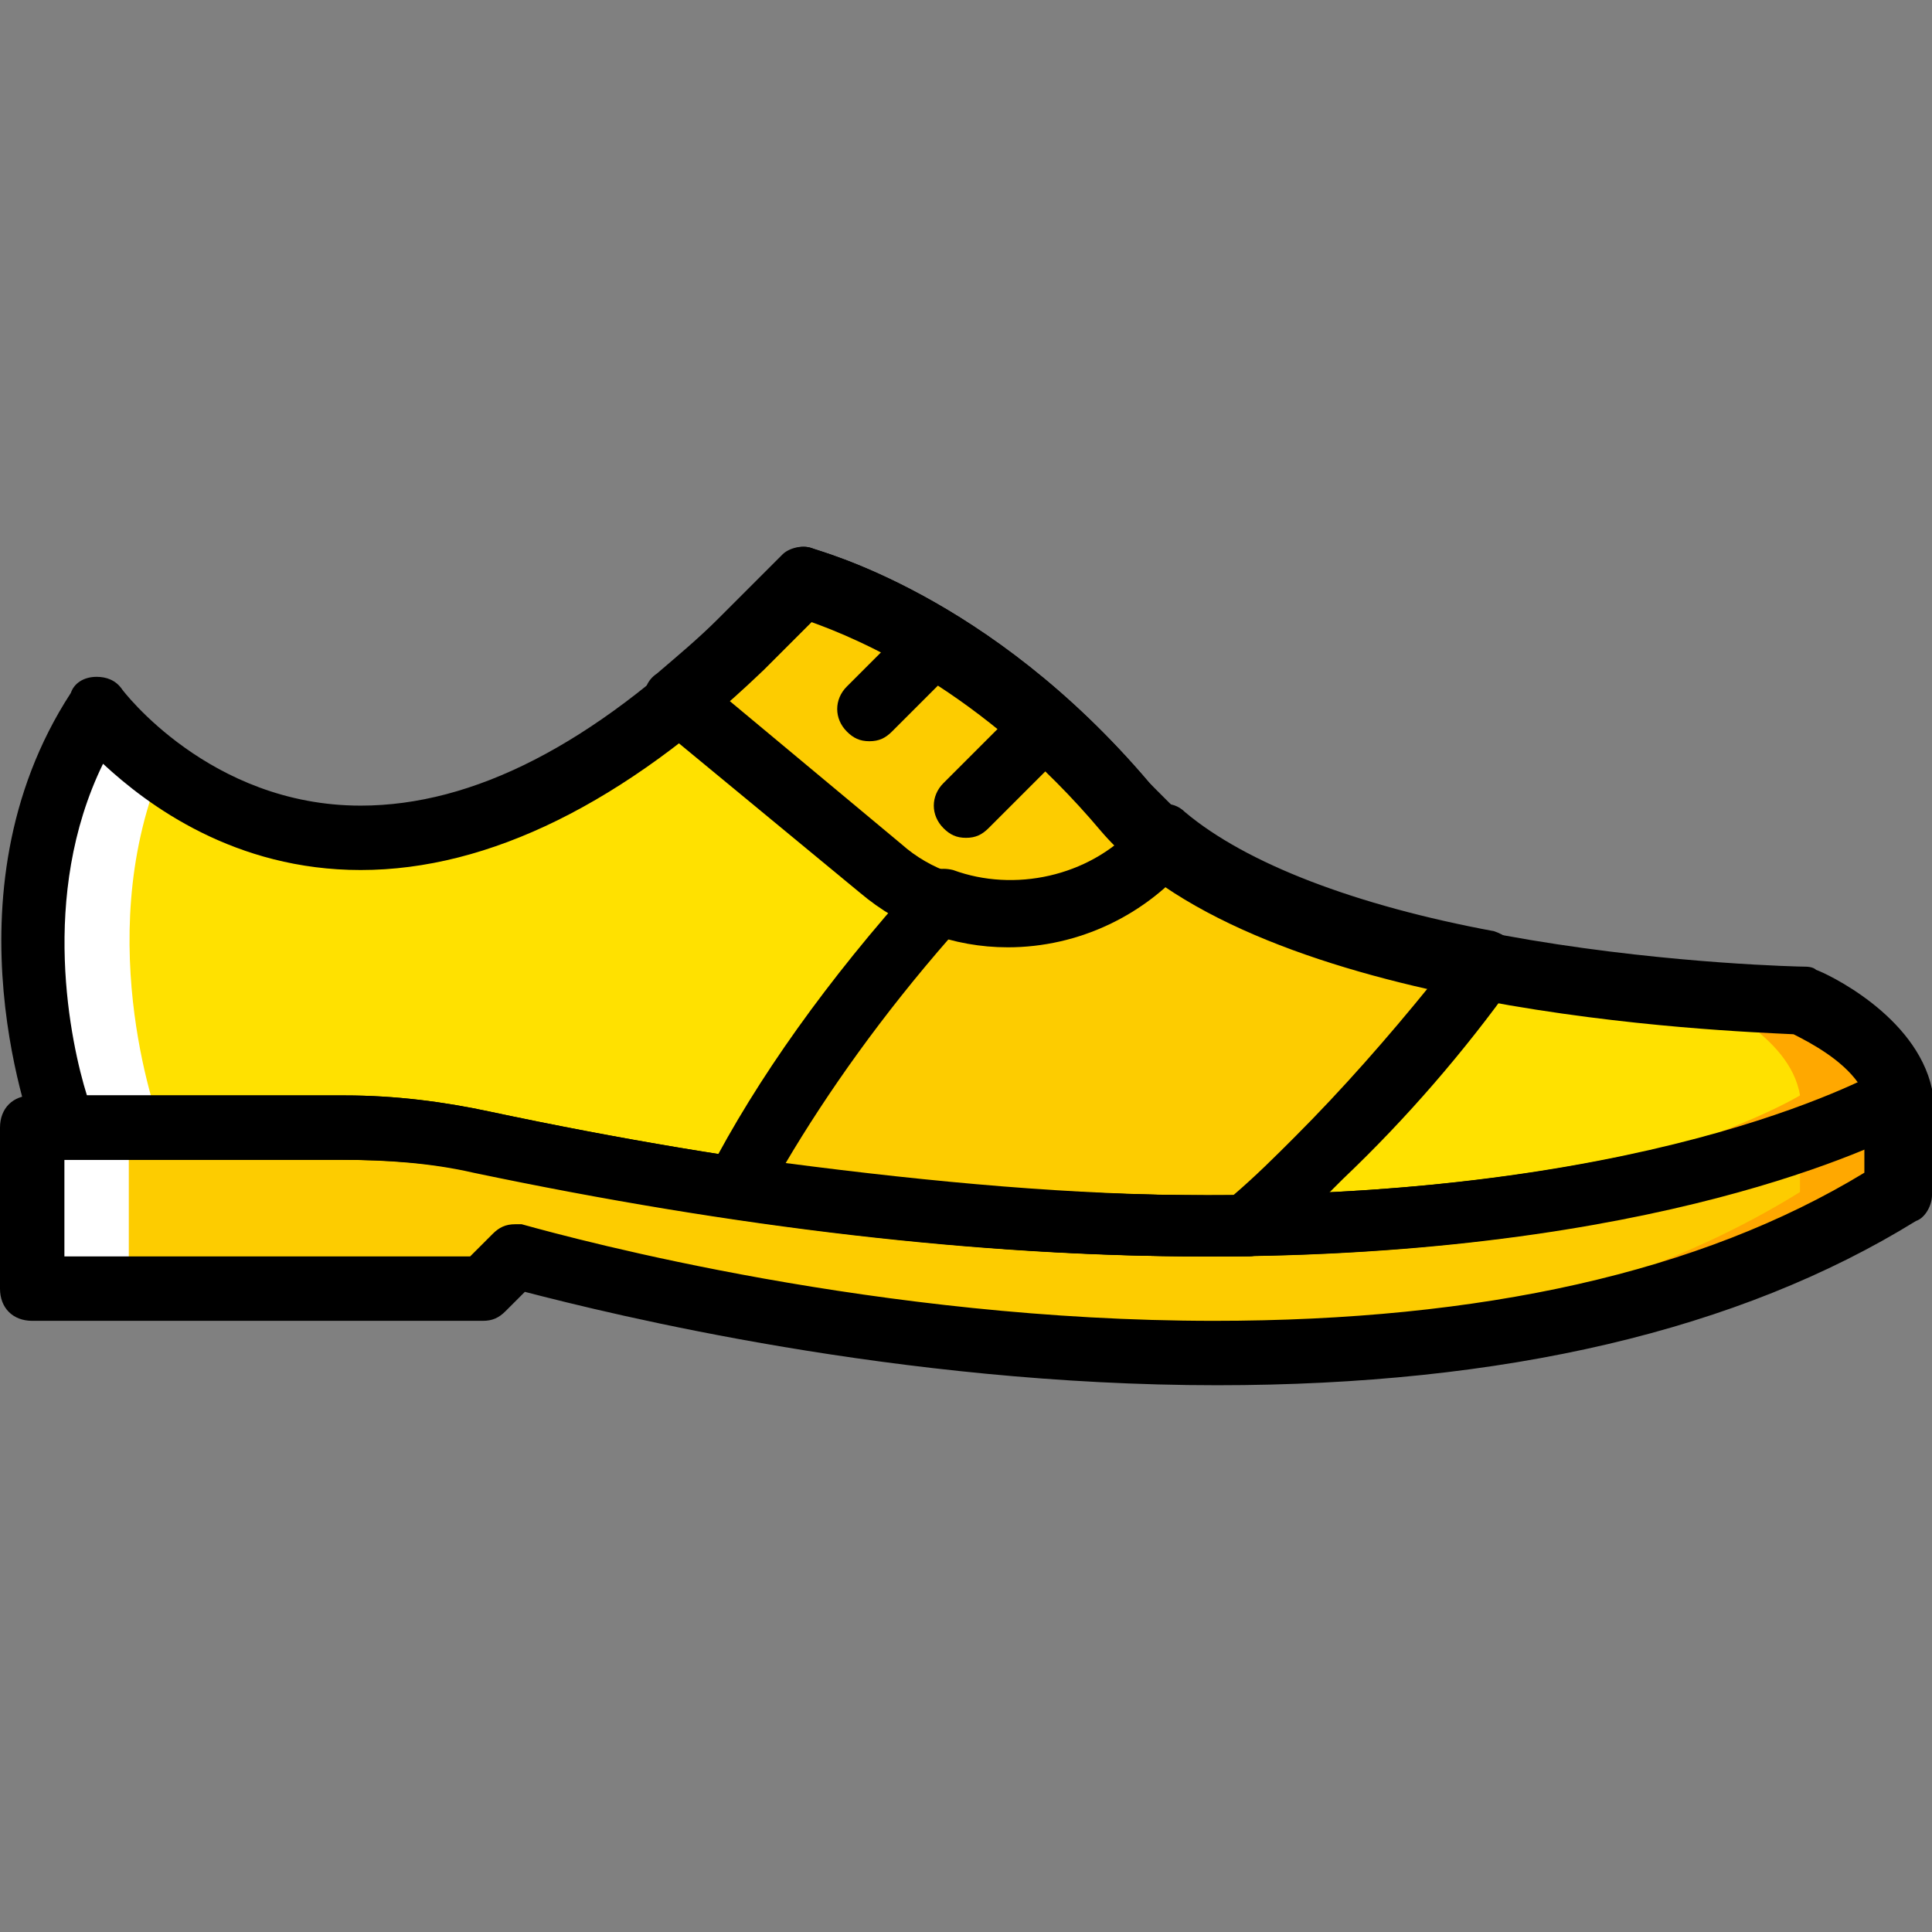
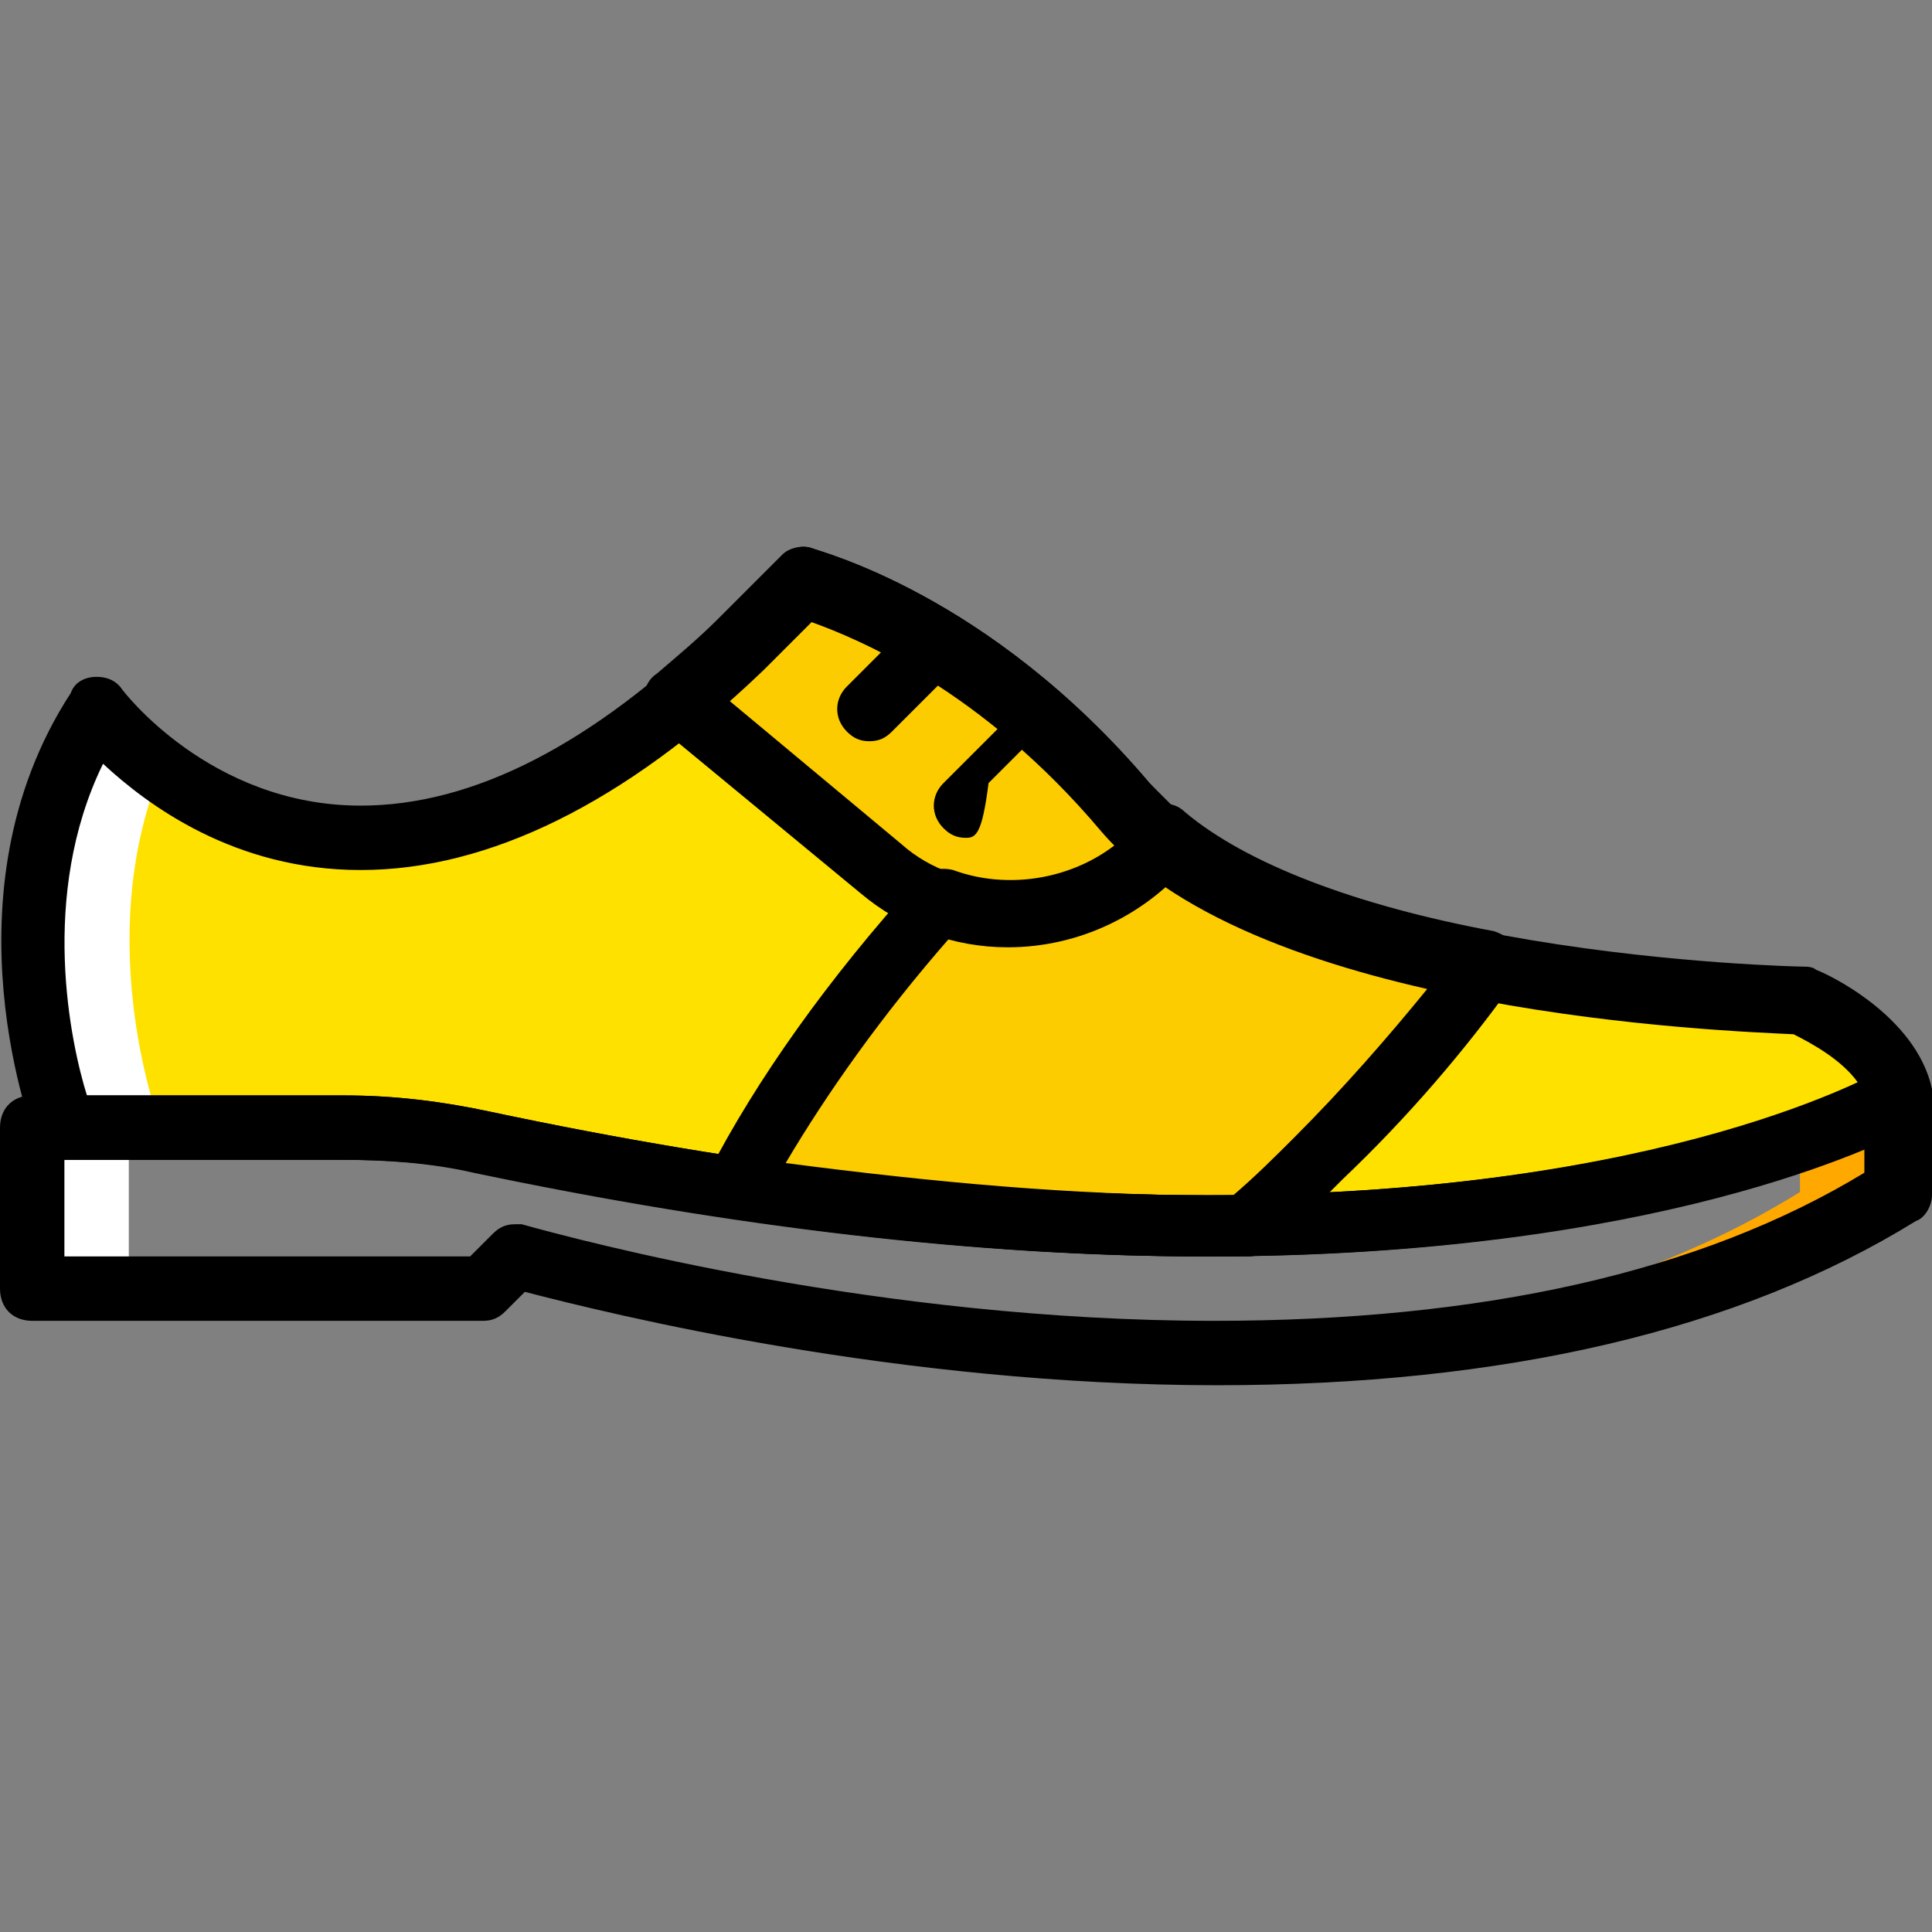
<svg xmlns="http://www.w3.org/2000/svg" height="800px" width="800px" version="1.1" id="Layer_1" viewBox="0 0 512 512" xml:space="preserve">
  <rect x="0" y="0" width="512" height="512" fill="#808080" stroke="none" />
  <g transform="translate(1)">
    <path style="fill:#FFE100;" d="M502.467,290.301c-2.56-16.213-25.6-25.6-25.6-25.6s-137.387-2.56-179.2-51.2   s-85.333-59.733-85.333-59.733l-17.067,17.067C87.747,274.941,24.6,187.901,24.6,187.901   c-32.427,49.493-8.533,110.933-8.533,110.933h74.24c11.947,0,24.747,0.853,36.693,3.413   C388.973,359.421,502.467,290.301,502.467,290.301L502.467,290.301z" />
-     <path style="fill:#FDCC00;" d="M127,302.247c261.973,57.173,375.467-11.947,375.467-11.947v25.6   c-136.533,84.48-365.227,17.92-366.933,17.067L127,341.501H7.533v-42.667h82.773C102.253,298.834,115.053,299.687,127,302.247" />
    <g>
      <path style="fill:#FFFFFF;" d="M41.667,204.114c-11.093-7.68-17.067-16.213-17.067-16.213    c-32.427,49.493-8.533,110.933-8.533,110.933h25.6C41.667,298.834,22.893,250.194,41.667,204.114" />
      <path style="fill:#FFFFFF;" d="M91.16,298.834h-0.853H7.533v42.667h25.6v-42.667H91.16z" />
    </g>
    <g>
      <path style="fill:#FFA800;" d="M501.613,290.301L501.613,290.301L501.613,290.301L501.613,290.301z" />
-       <path style="fill:#FFA800;" d="M450.413,264.701c0,0,23.04,9.387,25.6,25.6l0,0l0,0l0,0c0,0-52.907,32.427-169.813,34.133    c134.827,2.56,195.413-34.133,195.413-34.133c-2.56-16.213-25.6-25.6-25.6-25.6H450.413z" />
      <path style="fill:#FFA800;" d="M476.013,301.394v14.507c-49.493,30.72-110.933,40.96-168.96,42.667    c65.707,1.707,138.24-7.68,194.56-42.667v-25.6C501.613,290.301,493.08,295.421,476.013,301.394" />
    </g>
    <g>
      <path style="fill:#FDCC00;" d="M307.907,222.887L307.907,222.887c-4.267-2.56-7.68-5.973-10.24-9.387    c-41.813-49.493-85.333-59.733-85.333-59.733l-17.067,17.067c-5.973,5.12-11.093,10.24-16.213,14.507l53.76,44.373    C255,249.341,289.133,245.927,307.907,222.887" />
      <path style="fill:#FDCC00;" d="M307.053,222.034l0.853,0.853c-14.507,17.92-39.253,23.893-59.733,16.213    c-23.893,26.453-42.667,52.053-54.613,75.947c52.053,7.68,97.28,10.24,135.68,10.24c5.973-5.973,12.8-11.093,18.773-17.92    c17.067-17.067,31.573-34.133,44.373-51.2C360.813,249.341,327.533,239.101,307.053,222.034" />
    </g>
    <path d="M321.56,367.101c-84.48,0-160.427-18.773-183.467-24.747l-5.12,5.12c-1.707,1.707-3.413,2.56-5.973,2.56H7.533   c-5.12,0-8.533-3.413-8.533-8.533v-42.667c0-5.12,3.413-8.533,8.533-8.533h82.773c13.653,0,26.453,1.707,38.4,4.267   c68.267,14.507,132.267,22.187,190.293,22.187l0,0c122.88,0,178.347-33.28,179.2-33.28c2.56-1.707,5.973-1.707,8.533,0   c2.56,1.707,4.267,4.267,4.267,7.68v25.6c0,2.56-1.707,5.973-4.267,6.827C459.8,352.594,397.507,367.101,321.56,367.101z    M135.533,324.434c0.853,0,1.707,0,1.707,0c15.36,4.267,94.72,25.6,183.467,25.6c70.827,0,128.853-12.8,172.373-39.253v-6.827   c-23.893,10.24-80.213,29.013-174.933,29.013l0,0c-59.733,0-124.587-7.68-193.707-22.187c-11.093-2.56-23.04-3.413-34.987-3.413   H16.067v25.6h107.52l5.973-5.973C131.267,325.287,132.973,324.434,135.533,324.434z" />
    <path d="M319,332.967c-59.733,0-124.587-7.68-193.707-22.187c-11.093-2.56-23.04-3.413-34.987-3.413h-74.24l0,0   c-3.413,0-6.827-1.707-7.68-5.12c0-0.853-25.6-64.853,9.387-118.613c0.853-2.56,3.413-4.267,6.827-4.267   c2.56,0,5.12,0.853,6.827,3.413c0,0,23.04,30.72,63.147,30.72c29.867,0,61.44-16.213,94.72-48.64l17.067-17.067   c1.707-2.56,5.12-3.413,7.68-2.56c1.707,0.853,46.933,11.947,89.6,62.293c39.253,46.08,172.373,48.64,173.227,48.64   c0.853,0,2.56,0,3.413,0.853c2.56,0.853,26.453,11.947,30.72,31.573c0,0.853,0,1.707,0,2.56c0,3.413-1.707,6.827-5.12,7.68   C497.347,303.101,438.467,332.967,319,332.967z M90.307,290.301c13.653,0,26.453,1.707,38.4,4.267   c68.267,14.507,132.267,22.187,190.293,22.187c98.987,0,154.453-21.333,172.373-29.867c-4.267-5.973-11.947-10.24-17.067-12.8   c-17.067-0.853-141.653-5.12-183.467-53.76c-31.573-37.547-64.853-51.2-76.8-55.467l-13.653,13.653   c-35.84,34.133-71.68,52.053-105.813,52.053c-33.28,0-56.32-17.067-68.267-28.16c-17.067,34.987-8.533,74.24-4.267,87.893H90.307z" />
    <path d="M266.093,251.047L266.093,251.047c-14.507,0-28.16-5.12-39.253-14.507l-53.76-44.373c-1.707-1.707-3.413-4.267-3.413-6.827   c0-2.56,0.853-5.12,3.413-6.827c5.973-5.12,11.093-9.387,16.213-14.507l17.067-17.067c1.707-1.707,5.12-2.56,7.68-1.707   c1.707,0.853,46.933,11.947,89.6,62.293c2.56,2.56,5.12,5.12,8.533,8.533c2.56,1.707,3.413,3.413,4.267,5.973   c0,2.56-0.853,4.267-1.707,5.973C302.787,242.514,284.867,251.047,266.093,251.047z M191.853,185.341l46.08,38.4   c7.68,6.827,17.92,10.24,29.013,10.24c11.093,0,20.48-3.413,29.013-10.24c-1.707-1.707-2.56-2.56-4.267-4.267   c-32.427-37.547-64.853-51.2-76.8-55.467l-13.653,13.653C197.827,180.221,195.267,182.781,191.853,185.341z" />
    <path d="M229.4,196.434c-2.56,0-4.267-0.853-5.973-2.56c-3.413-3.413-3.413-8.533,0-11.947l17.067-17.067   c3.413-3.413,8.533-3.413,11.947,0c3.413,3.413,3.413,8.533,0,11.947l-17.067,17.067C233.667,195.581,231.96,196.434,229.4,196.434   z" />
-     <path d="M255,222.034c-2.56,0-4.267-0.853-5.973-2.56c-3.413-3.413-3.413-8.533,0-11.947l21.333-21.333   c3.413-3.413,8.533-3.413,11.947,0c3.413,3.413,3.413,8.533,0,11.947l-21.333,21.333C259.267,221.181,257.56,222.034,255,222.034z" />
+     <path d="M255,222.034c-2.56,0-4.267-0.853-5.973-2.56c-3.413-3.413-3.413-8.533,0-11.947l21.333-21.333   c3.413-3.413,8.533-3.413,11.947,0l-21.333,21.333C259.267,221.181,257.56,222.034,255,222.034z" />
    <path d="M319,332.967L319,332.967c-39.253,0-81.92-3.413-126.293-10.24c-2.56,0-5.12-1.707-5.973-4.267   c-0.853-2.56-0.853-5.12,0-7.68c12.8-24.747,31.573-51.2,55.467-77.653c2.56-2.56,5.973-3.413,9.387-2.56   c16.213,5.973,35.84,1.707,47.787-11.093c0-0.853,0.853-2.56,1.707-3.413c3.413-3.413,8.533-4.267,11.947-0.853   c16.213,13.653,45.227,24.747,81.92,31.573c2.56,0.853,5.12,2.56,5.973,5.12c0.853,2.56,0.853,5.973-0.853,8.533   c-12.8,17.92-28.16,35.84-45.227,52.053c-5.973,5.973-11.947,11.947-18.773,17.92c-2.56,1.707-4.267,2.56-5.973,2.56   C325.827,332.967,322.413,332.967,319,332.967z M207.213,308.221c39.253,5.12,76.8,8.533,111.787,8.533l0,0c2.56,0,5.12,0,6.827,0   c5.973-5.12,11.093-10.24,16.213-15.36c12.8-12.8,24.747-26.453,35.84-40.107c-29.013-6.827-52.053-15.36-69.12-27.307   c-15.36,14.507-37.547,19.627-58.027,14.507C232.813,268.967,218.307,289.447,207.213,308.221z" />
  </g>
</svg>